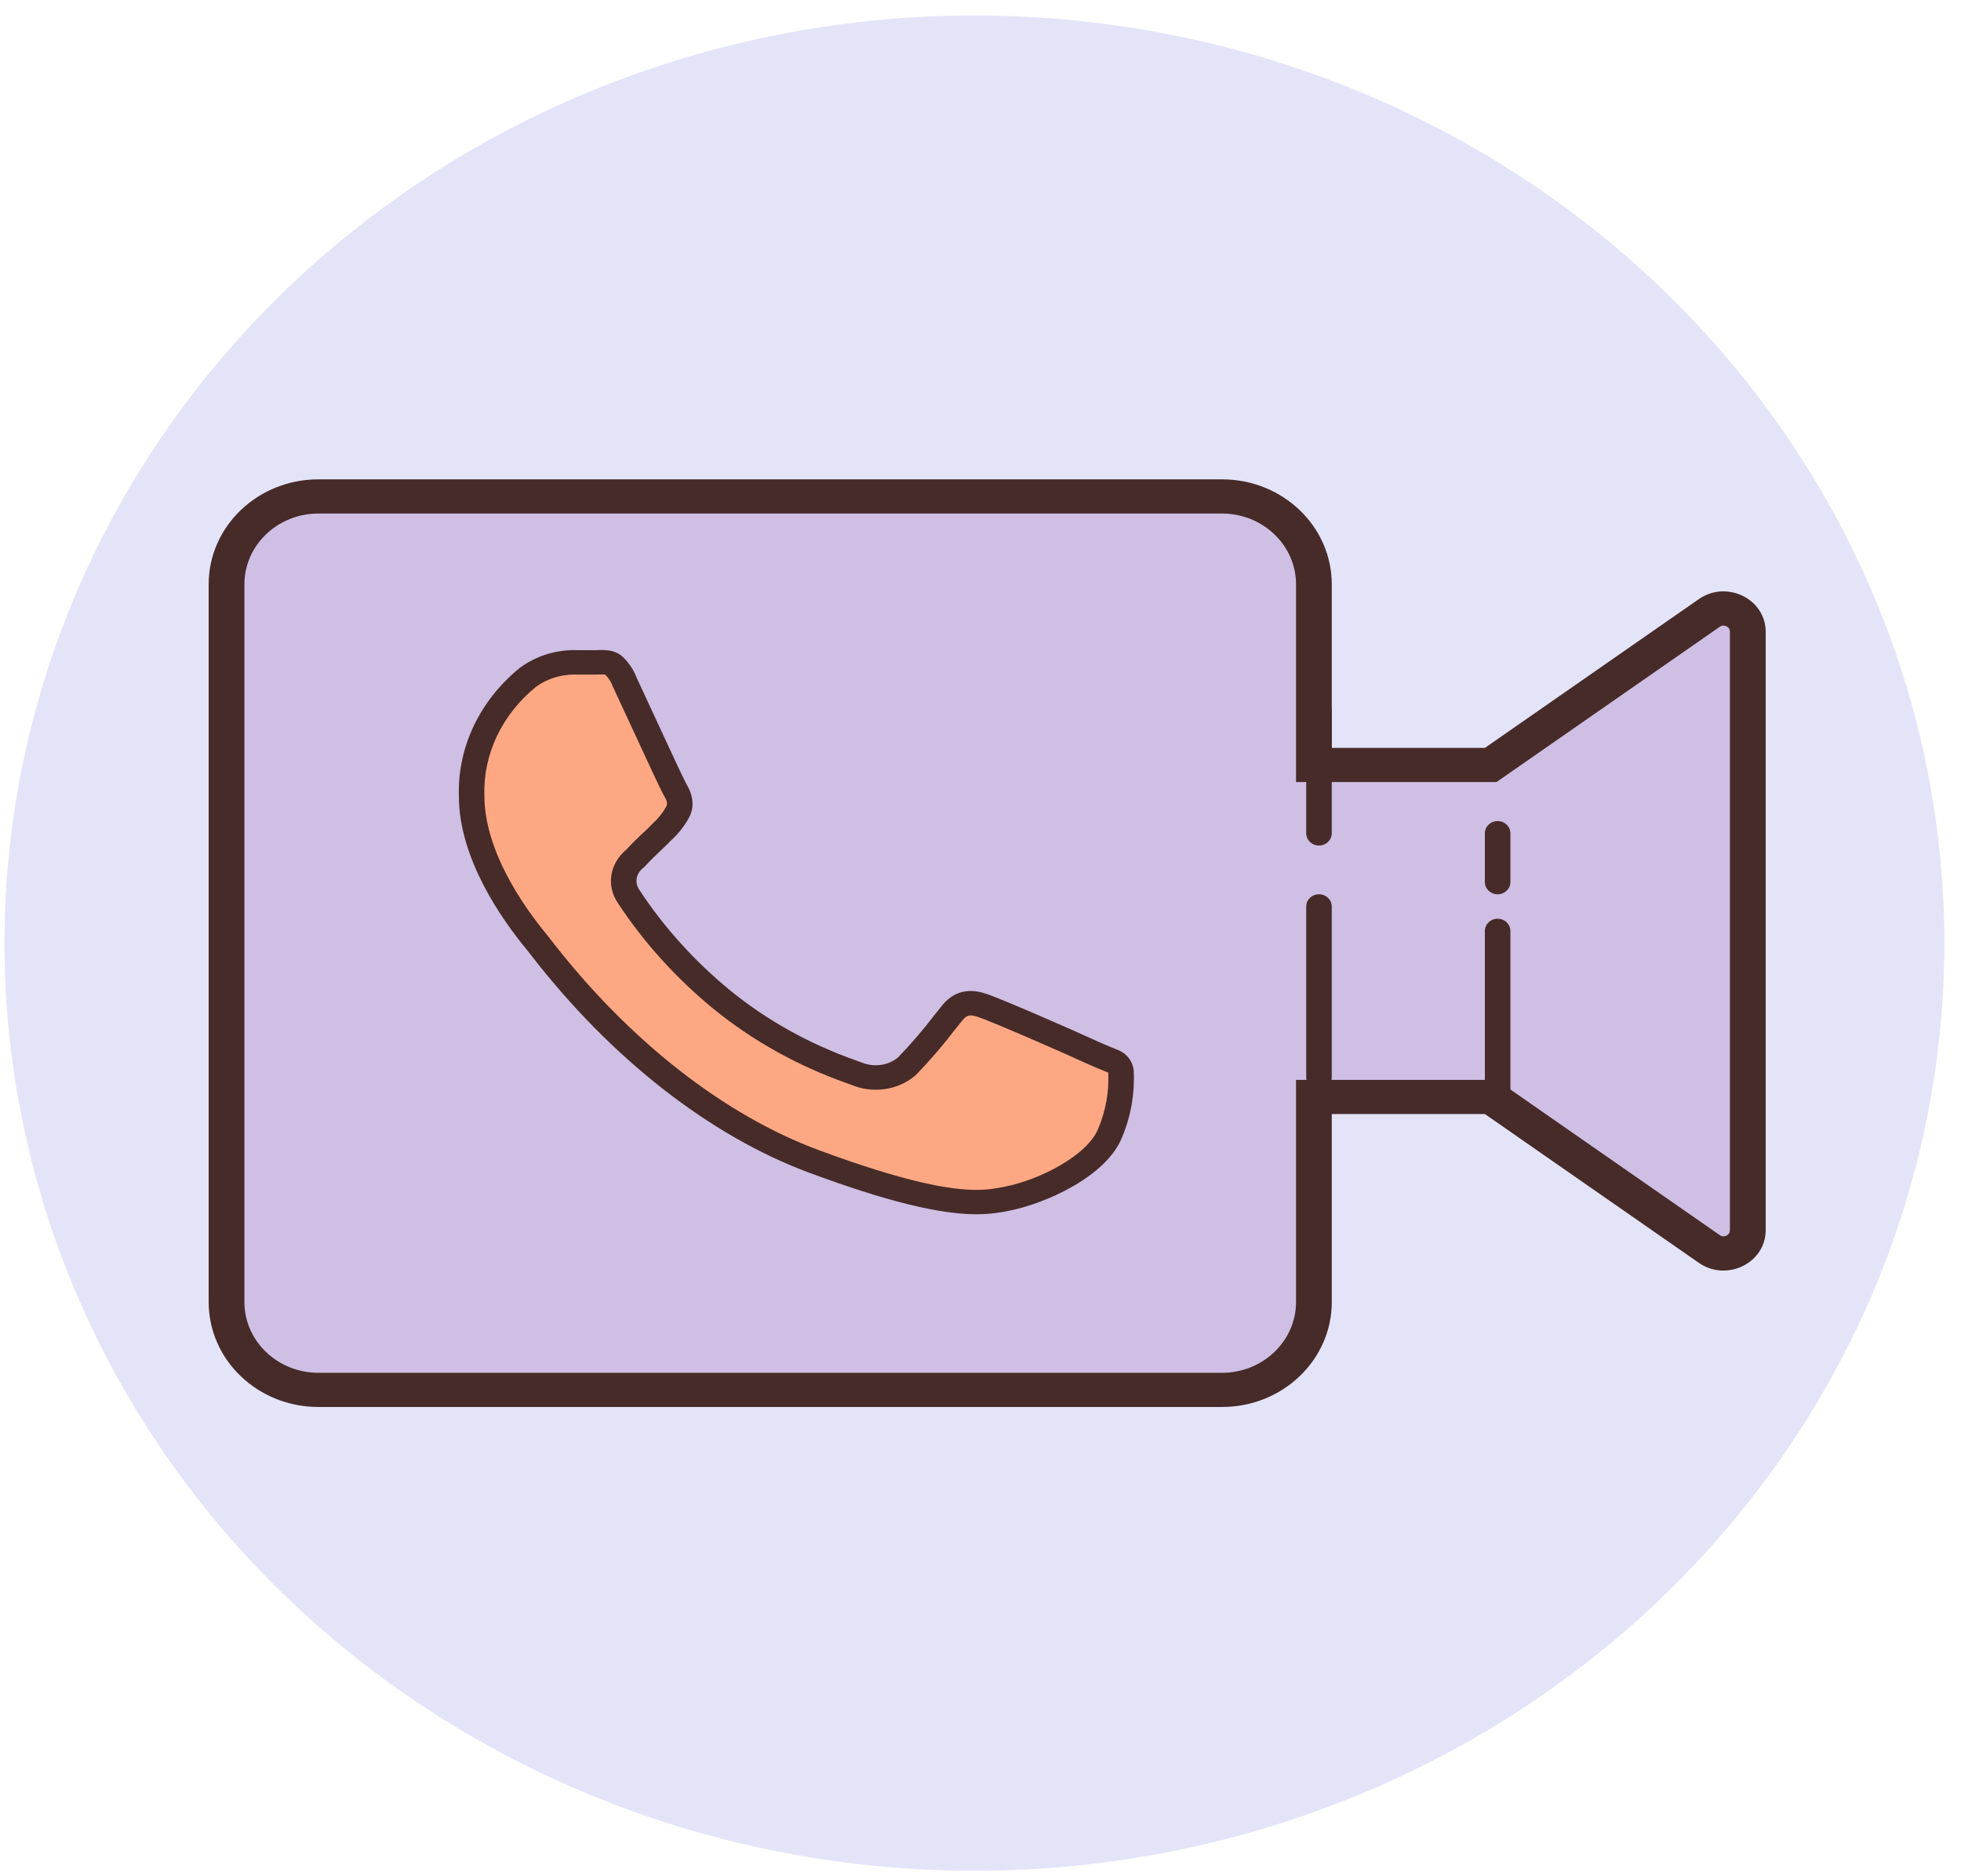
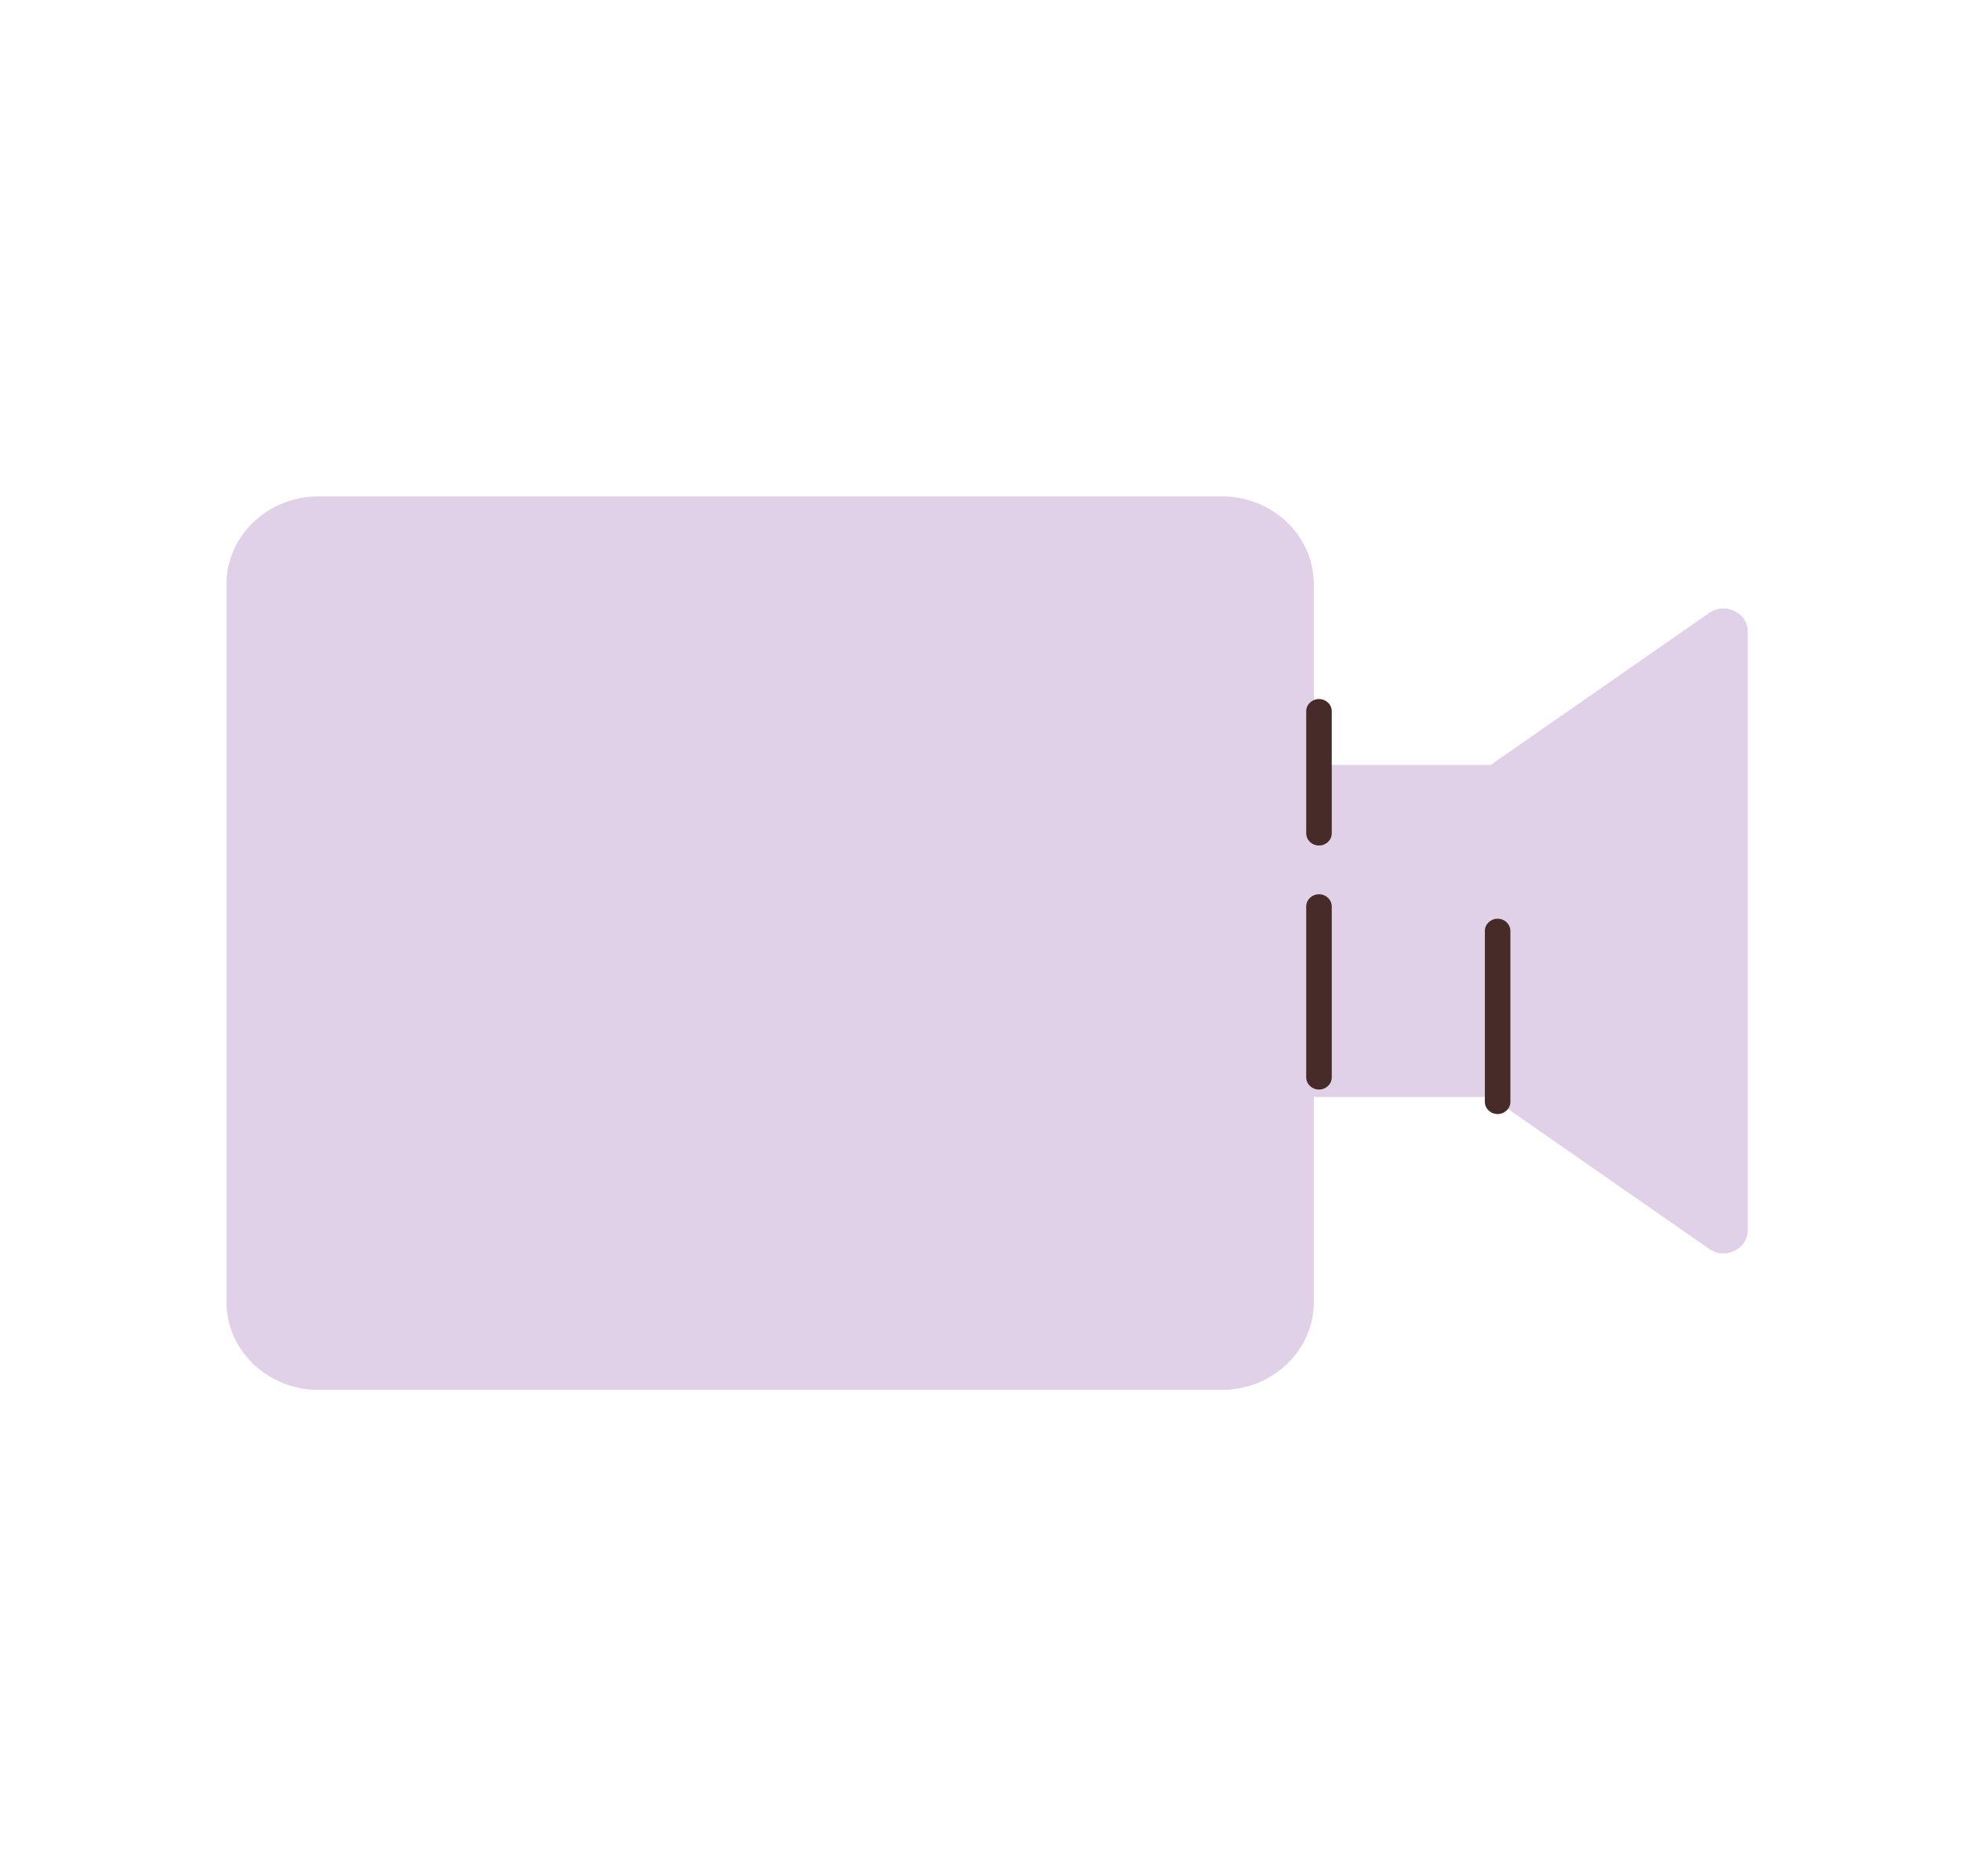
<svg xmlns="http://www.w3.org/2000/svg" width="93" height="89" viewBox="0 0 93 89" fill="none">
-   <path d="M46.211 0.734C45.458 0.734 44.706 0.752 43.953 0.787C43.202 0.823 42.451 0.876 41.702 0.946C40.953 1.017 40.206 1.105 39.462 1.211C38.717 1.316 37.976 1.439 37.237 1.58C36.498 1.72 35.764 1.878 35.034 2.053C34.303 2.228 33.579 2.419 32.858 2.629C32.137 2.839 31.423 3.064 30.714 3.307C30.006 3.549 29.303 3.808 28.608 4.083C27.912 4.359 27.224 4.651 26.544 4.958C25.863 5.266 25.19 5.59 24.527 5.93C23.863 6.269 23.209 6.624 22.562 6.994C21.917 7.364 21.281 7.749 20.655 8.149C20.029 8.549 19.414 8.964 18.809 9.393C18.205 9.822 17.611 10.265 17.029 10.722C16.448 11.179 15.877 11.648 15.319 12.132C14.762 12.616 14.217 13.113 13.684 13.621C13.152 14.131 12.633 14.652 12.128 15.185C11.621 15.719 11.13 16.265 10.652 16.821C10.175 17.377 9.712 17.945 9.263 18.523C8.816 19.101 8.382 19.691 7.963 20.289C7.545 20.887 7.143 21.496 6.756 22.114C6.369 22.732 5.998 23.358 5.643 23.993C5.288 24.627 4.949 25.27 4.628 25.921C4.306 26.572 4.001 27.231 3.712 27.897C3.425 28.561 3.154 29.233 2.9 29.911C2.646 30.589 2.41 31.273 2.191 31.962C1.974 32.651 1.773 33.344 1.589 34.043C1.407 34.741 1.242 35.444 1.095 36.15C0.949 36.857 0.82 37.566 0.709 38.279C0.599 38.99 0.507 39.705 0.433 40.422C0.359 41.138 0.303 41.856 0.267 42.575C0.23 43.295 0.211 44.014 0.211 44.734C0.211 45.455 0.23 46.174 0.267 46.893C0.303 47.613 0.359 48.33 0.433 49.047C0.507 49.764 0.599 50.478 0.709 51.19C0.82 51.903 0.949 52.612 1.095 53.318C1.242 54.025 1.407 54.726 1.589 55.425C1.773 56.123 1.974 56.818 2.191 57.507C2.41 58.196 2.646 58.88 2.9 59.557C3.154 60.235 3.425 60.907 3.712 61.572C4.001 62.238 4.306 62.895 4.628 63.546C4.949 64.197 5.288 64.84 5.643 65.476C5.998 66.111 6.369 66.737 6.756 67.355C7.143 67.972 7.545 68.58 7.963 69.18C8.382 69.778 8.816 70.366 9.263 70.944C9.712 71.524 10.175 72.091 10.652 72.647C11.13 73.204 11.621 73.749 12.128 74.283C12.633 74.817 13.152 75.338 13.684 75.847C14.217 76.356 14.762 76.852 15.319 77.336C15.877 77.819 16.448 78.29 17.029 78.747C17.611 79.203 18.205 79.647 18.809 80.075C19.414 80.504 20.029 80.918 20.655 81.318C21.281 81.718 21.917 82.104 22.562 82.475C23.209 82.844 23.863 83.2 24.527 83.539C25.19 83.879 25.863 84.201 26.544 84.509C27.224 84.817 27.912 85.109 28.608 85.384C29.303 85.66 30.006 85.92 30.714 86.162C31.423 86.405 32.137 86.63 32.858 86.84C33.579 87.048 34.303 87.241 35.034 87.416C35.764 87.59 36.498 87.748 37.237 87.888C37.976 88.028 38.717 88.152 39.462 88.258C40.206 88.364 40.953 88.452 41.702 88.523C42.451 88.593 43.202 88.646 43.953 88.681C44.706 88.716 45.458 88.734 46.211 88.734C46.964 88.734 47.716 88.716 48.468 88.681C49.22 88.646 49.971 88.593 50.72 88.523C51.468 88.452 52.215 88.364 52.96 88.258C53.705 88.152 54.446 88.028 55.185 87.888C55.924 87.748 56.658 87.59 57.388 87.416C58.118 87.241 58.843 87.048 59.563 86.84C60.285 86.63 60.999 86.405 61.708 86.162C62.416 85.92 63.119 85.66 63.814 85.384C64.51 85.109 65.197 84.817 65.878 84.509C66.559 84.201 67.232 83.879 67.894 83.539C68.559 83.2 69.213 82.844 69.86 82.475C70.505 82.104 71.141 81.718 71.767 81.318C72.393 80.918 73.008 80.504 73.613 80.075C74.217 79.647 74.811 79.203 75.393 78.747C75.974 78.29 76.545 77.819 77.103 77.336C77.66 76.852 78.205 76.356 78.738 75.847C79.27 75.338 79.789 74.817 80.294 74.283C80.8 73.749 81.291 73.204 81.77 72.647C82.247 72.091 82.71 71.524 83.159 70.944C83.606 70.366 84.04 69.778 84.459 69.18C84.877 68.58 85.279 67.972 85.666 67.355C86.053 66.737 86.424 66.111 86.779 65.476C87.133 64.84 87.472 64.197 87.794 63.546C88.115 62.895 88.421 62.238 88.709 61.572C88.997 60.907 89.268 60.235 89.522 59.557C89.776 58.88 90.012 58.196 90.231 57.507C90.448 56.818 90.649 56.123 90.833 55.425C91.015 54.726 91.18 54.025 91.327 53.318C91.473 52.612 91.602 51.903 91.713 51.19C91.823 50.478 91.915 49.764 91.989 49.047C92.062 48.33 92.119 47.613 92.155 46.893C92.192 46.174 92.211 45.455 92.211 44.734C92.211 44.014 92.192 43.295 92.155 42.575C92.119 41.856 92.062 41.138 91.989 40.422C91.915 39.705 91.823 38.99 91.713 38.279C91.602 37.566 91.473 36.857 91.327 36.15C91.18 35.444 91.015 34.741 90.833 34.043C90.649 33.344 90.448 32.651 90.231 31.962C90.012 31.273 89.776 30.589 89.522 29.911C89.268 29.233 88.997 28.561 88.709 27.897C88.421 27.231 88.115 26.572 87.794 25.921C87.472 25.27 87.133 24.627 86.779 23.993C86.424 23.358 86.053 22.732 85.666 22.114C85.279 21.496 84.877 20.887 84.459 20.289C84.04 19.691 83.606 19.101 83.159 18.523C82.71 17.945 82.247 17.377 81.77 16.821C81.291 16.265 80.8 15.719 80.294 15.185C79.789 14.652 79.27 14.131 78.738 13.621C78.205 13.113 77.66 12.616 77.103 12.132C76.545 11.648 75.974 11.179 75.393 10.722C74.811 10.265 74.217 9.822 73.613 9.393C73.008 8.964 72.393 8.549 71.767 8.149C71.141 7.749 70.505 7.364 69.86 6.994C69.213 6.624 68.559 6.269 67.894 5.93C67.232 5.59 66.559 5.266 65.878 4.958C65.197 4.651 64.51 4.359 63.814 4.083C63.119 3.808 62.416 3.549 61.708 3.307C60.999 3.064 60.285 2.839 59.563 2.629C58.843 2.419 58.118 2.228 57.388 2.053C56.658 1.878 55.924 1.72 55.185 1.58C54.446 1.439 53.705 1.316 52.96 1.211C52.215 1.105 51.468 1.017 50.72 0.946C49.971 0.876 49.22 0.823 48.468 0.787C47.716 0.752 46.964 0.734 46.211 0.734Z" fill="#E4E4F9" />
  <path d="M15.098 65.924C12.696 65.924 10.74 64.055 10.74 61.756V27.712C10.74 25.415 12.695 23.545 15.098 23.545H57.953C60.354 23.545 62.309 25.414 62.309 27.712V36.282H70.695L81.061 29.07C81.265 28.928 81.489 28.856 81.729 28.856C82.287 28.856 82.888 29.277 82.888 29.961V58.348C82.888 58.741 82.697 58.998 82.538 59.142C82.319 59.341 82.026 59.454 81.729 59.454C81.489 59.454 81.265 59.382 81.06 59.24L70.695 52.03H62.309V61.756C62.309 64.054 60.355 65.924 57.953 65.924H15.098Z" fill="#9F6EB7" fill-opacity="0.32" />
-   <path d="M57.955 24.358C59.89 24.358 61.464 25.864 61.464 27.714V37.094H70.972L71.418 36.784L81.56 29.729C81.618 29.689 81.672 29.671 81.73 29.671C81.796 29.671 82.041 29.72 82.041 29.963V58.351C82.041 58.594 81.796 58.645 81.73 58.645C81.671 58.645 81.617 58.626 81.56 58.585L71.418 51.53L70.972 51.221H61.464V61.758C61.464 63.61 59.889 65.115 57.955 65.115H15.1C13.164 65.115 11.591 63.609 11.591 61.758V27.714C11.591 25.863 13.165 24.358 15.1 24.358H57.955ZM57.955 22.736H15.1C12.226 22.736 9.896 24.966 9.896 27.714V61.757C9.896 64.508 12.226 66.736 15.1 66.736H57.955C60.829 66.736 63.159 64.508 63.159 61.758V52.842H70.422L80.564 59.897C80.93 60.152 81.335 60.266 81.732 60.266C82.767 60.266 83.738 59.482 83.738 58.351V29.964C83.738 28.835 82.767 28.049 81.732 28.049C81.336 28.049 80.93 28.164 80.564 28.419L70.422 35.473H63.159V27.714C63.159 24.966 60.829 22.736 57.955 22.736Z" fill="#472B29" />
  <path d="M62.553 40.105C62.218 40.105 61.947 39.846 61.947 39.525V33.736C61.947 33.417 62.218 33.157 62.553 33.157C62.887 33.157 63.158 33.417 63.158 33.736V39.525C63.158 39.846 62.887 40.105 62.553 40.105Z" fill="#472B29" />
-   <path d="M71.025 42.418C70.69 42.418 70.419 42.158 70.419 41.839V39.523C70.419 39.204 70.69 38.945 71.025 38.945C71.359 38.945 71.63 39.204 71.63 39.523V41.839C71.63 42.158 71.359 42.418 71.025 42.418Z" fill="#472B29" />
  <path d="M71.025 52.841C70.69 52.841 70.419 52.581 70.419 52.261V44.156C70.419 43.837 70.69 43.577 71.025 43.577C71.359 43.577 71.63 43.837 71.63 44.156V52.261C71.63 52.581 71.359 52.841 71.025 52.841Z" fill="#472B29" />
  <path d="M62.553 51.679C62.218 51.679 61.947 51.421 61.947 51.101V42.996C61.947 42.676 62.218 42.417 62.553 42.417C62.887 42.417 63.158 42.676 63.158 42.996V51.101C63.158 51.421 62.887 51.679 62.553 51.679Z" fill="#472B29" />
-   <path d="M46.306 57.018C44.607 57.018 42.166 56.408 38.622 55.097C34.003 53.388 29.399 49.785 25.662 44.949L25.448 44.676C24.303 43.295 22.366 40.539 22.366 37.735C22.297 35.624 23.265 33.578 25.018 32.139C25.664 31.664 26.446 31.415 27.244 31.415L27.454 31.42L28.278 31.419C28.319 31.415 28.405 31.411 28.492 31.411C28.577 31.411 28.664 31.415 28.749 31.42C28.898 31.432 29.037 31.494 29.141 31.597C29.365 31.821 29.537 32.096 29.639 32.388L30.553 34.35C31.278 35.917 31.903 37.27 32.02 37.462C32.113 37.616 32.387 38.074 32.131 38.528C31.945 38.874 31.689 39.192 31.381 39.469C31.21 39.65 31.085 39.77 30.956 39.888L30.848 39.99C30.698 40.131 30.393 40.419 30.167 40.675C29.531 41.205 29.412 41.938 29.809 42.52C31.008 44.345 32.497 45.992 34.238 47.423C36.042 48.89 38.11 50.04 40.384 50.842L40.618 50.928C40.92 51.05 41.219 51.109 41.528 51.109C42.089 51.109 42.636 50.908 43.029 50.556C43.64 49.922 44.243 49.219 44.794 48.499L45.145 48.061C45.252 47.929 45.532 47.587 46.037 47.587C46.189 47.587 46.348 47.615 46.552 47.682C47.167 47.878 50.527 49.34 51.794 49.922L52.249 50.12L52.795 50.346C53.008 50.434 53.149 50.63 53.159 50.85C53.208 51.843 53.034 52.819 52.641 53.75C52.073 55.194 49.638 56.497 47.71 56.868C47.391 56.931 46.946 57.018 46.306 57.018Z" fill="#FEA883" />
-   <path d="M28.492 31.99C28.562 31.99 28.633 31.992 28.703 31.997C28.869 32.163 28.992 32.357 29.064 32.569L29.759 34.065C30.69 36.075 31.351 37.513 31.497 37.753C31.642 37.993 31.662 38.14 31.6 38.252C31.44 38.544 31.227 38.813 30.969 39.044L30.887 39.128C30.732 39.294 30.577 39.432 30.421 39.579C30.266 39.726 29.945 40.031 29.706 40.299C28.911 40.951 28.742 42.011 29.303 42.834C30.529 44.701 32.061 46.395 33.845 47.86C35.698 49.368 37.843 50.562 40.176 51.384L40.404 51.467C40.765 51.616 41.15 51.688 41.531 51.688C42.235 51.688 42.928 51.443 43.446 50.978C44.105 50.298 44.72 49.584 45.287 48.838L45.629 48.414C45.769 48.241 45.879 48.165 46.04 48.165C46.129 48.165 46.232 48.189 46.362 48.23C46.941 48.414 50.272 49.862 51.535 50.444L52 50.647L52.559 50.877C52.601 51.781 52.44 52.685 52.083 53.533C51.597 54.769 49.363 55.959 47.593 56.299C47.265 56.364 46.876 56.438 46.304 56.438C45.073 56.438 42.995 56.093 38.841 54.557C34.351 52.897 29.821 49.355 26.148 44.605L25.931 44.329C24.824 42.991 22.972 40.353 22.972 37.735C22.909 35.782 23.8 33.901 25.415 32.58C25.933 32.2 26.581 31.994 27.248 31.994C27.306 31.994 27.363 31.995 27.421 31.998C27.731 31.998 28.001 31.998 28.279 31.998C28.349 31.992 28.42 31.99 28.492 31.99ZM28.492 30.831C28.406 30.831 28.321 30.833 28.236 30.839H27.452C27.383 30.835 27.316 30.834 27.248 30.834C26.316 30.834 25.403 31.128 24.678 31.659C24.662 31.672 24.644 31.685 24.628 31.698C22.734 33.25 21.69 35.462 21.763 37.769C21.763 40.711 23.78 43.593 24.982 45.046L25.181 45.299C28.982 50.214 33.679 53.887 38.405 55.635C42.017 56.972 44.528 57.594 46.303 57.594C47.006 57.594 47.485 57.502 47.836 57.432C49.632 57.086 52.494 55.773 53.215 53.939C53.629 52.955 53.818 51.898 53.767 50.823C53.746 50.38 53.463 49.988 53.037 49.811L52.478 49.581L52.035 49.387C50.915 48.871 47.443 47.35 46.744 47.129C46.565 47.072 46.321 47.004 46.039 47.004C45.238 47.004 44.811 47.53 44.671 47.702L44.326 48.132C43.781 48.846 43.203 49.519 42.589 50.155C42.309 50.392 41.926 50.528 41.53 50.528C41.303 50.528 41.084 50.486 40.88 50.403L40.607 50.303C38.386 49.519 36.379 48.403 34.628 46.978C32.94 45.592 31.492 43.988 30.327 42.218C30.086 41.864 30.158 41.453 30.493 41.177C30.542 41.138 30.587 41.095 30.628 41.048C30.829 40.823 31.125 40.542 31.266 40.407L31.383 40.297C31.517 40.171 31.652 40.043 31.787 39.9L31.82 39.867C32.167 39.551 32.455 39.188 32.674 38.786C32.855 38.461 32.987 37.907 32.545 37.173C32.428 36.969 31.806 35.624 31.146 34.2L30.865 33.595L30.192 32.144C30.061 31.795 29.849 31.47 29.577 31.197C29.371 30.992 29.095 30.866 28.799 30.845C28.697 30.835 28.595 30.831 28.492 30.831Z" fill="#472B29" />
</svg>